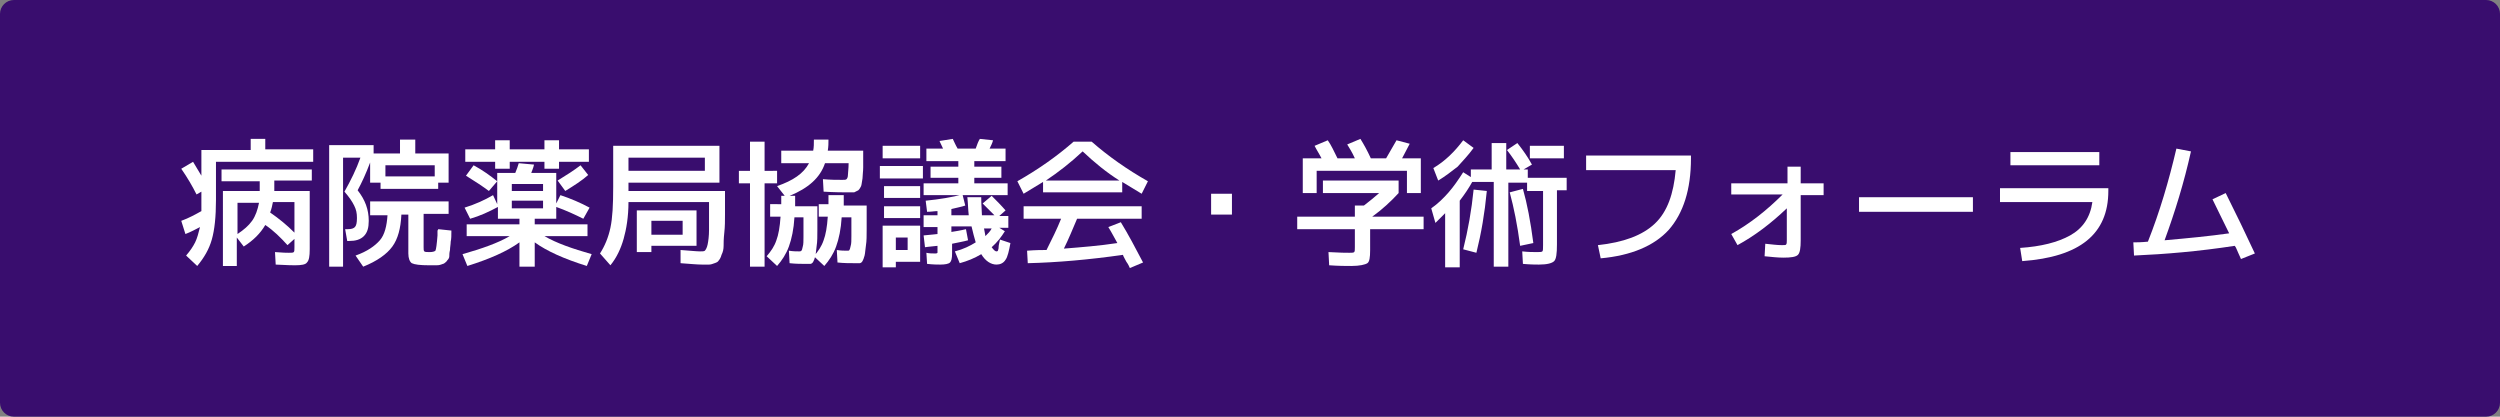
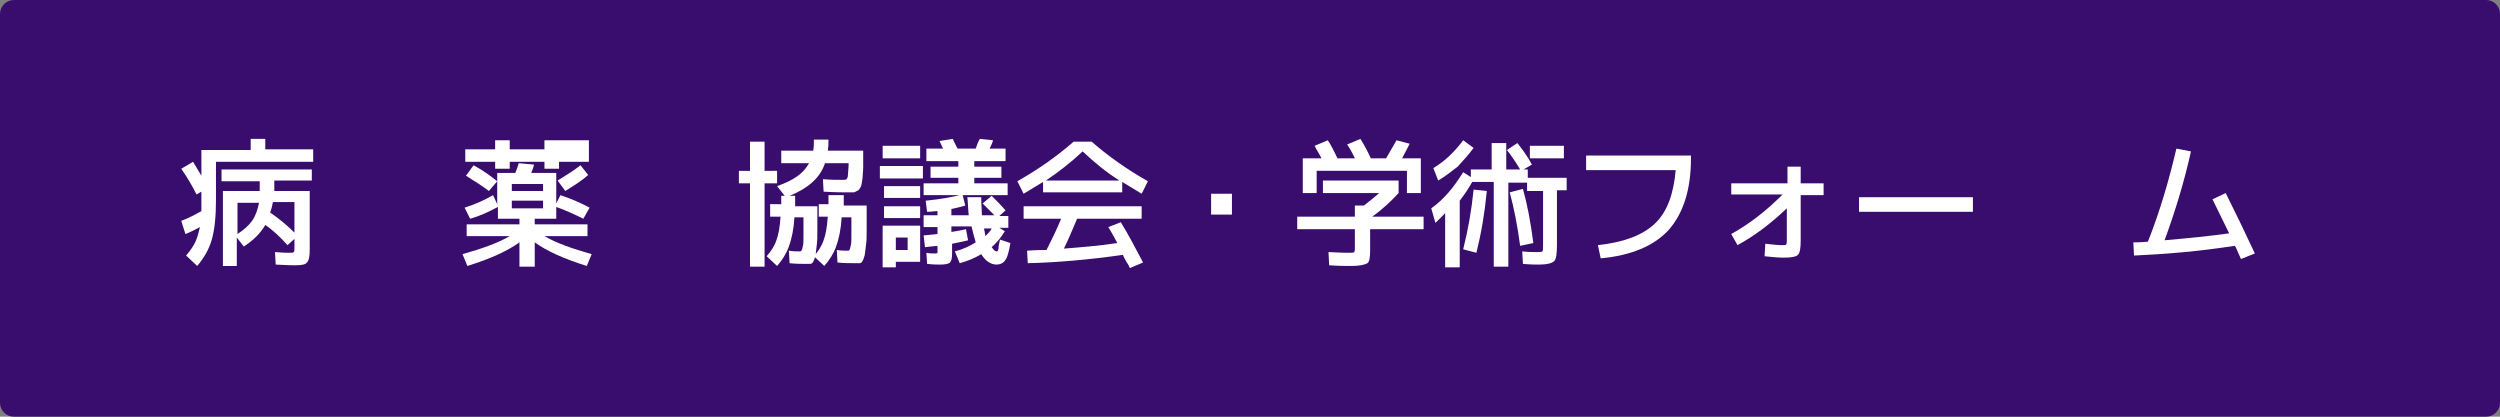
<svg xmlns="http://www.w3.org/2000/svg" version="1.1" id="レイヤー_1" x="0px" y="0px" viewBox="0 0 360 60" style="enable-background:new 0 0 360 60;" xml:space="preserve">
  <rect x="0" y="0" width="360" height="60" fill="#808080" stroke="none" />
  <style type="text/css">
	.st0{fill:#390D6E;}
	.st1{fill:#FFFFFF;}
</style>
  <g>
    <path class="st0" d="M2,59.5c-0.8,0-1.5-0.7-1.5-1.5V2c0-0.8,0.7-1.5,1.5-1.5h356c0.8,0,1.5,0.7,1.5,1.5v56c0,0.8-0.7,1.5-1.5,1.5   H2z" />
    <path class="st0" d="M358,1c0.6,0,1,0.4,1,1v56c0,0.6-0.4,1-1,1H2c-0.6,0-1-0.4-1-1V2c0-0.6,0.4-1,1-1H358 M358,0H2   C0.9,0,0,0.9,0,2v56c0,1.1,0.9,2,2,2h356c1.1,0,2-0.9,2-2V2C360,0.9,359.1,0,358,0L358,0z" />
  </g>
  <g>
    <path class="st1" d="M38.3,21.5h6.8v1.8h-14v5.5c0,2.4-0.2,4.3-0.6,5.7c-0.4,1.4-1.1,2.6-2.1,3.8l-1.6-1.5c0.6-0.7,1-1.3,1.3-1.9   c0.3-0.6,0.5-1.4,0.7-2.2c-0.6,0.3-1.3,0.7-2.1,1l-0.6-1.9c1.1-0.4,2-0.9,2.9-1.4c0-0.5,0-1.5,0-2.8l-0.7,0.4   c-0.6-1.2-1.3-2.4-2.2-3.7l1.7-1c0.4,0.7,0.8,1.3,1.2,2v-3.7h7.1v-1.6h2.1V21.5z M44.9,24.3v1.7h-5.4v1.3c0,0,0,0.1,0,0.1   c0,0,0,0,0,0.1h5.1v8.4c0,1-0.1,1.6-0.4,1.9c-0.2,0.3-0.8,0.4-1.7,0.4c-0.2,0-1.1,0-2.8-0.1l-0.1-1.8c1.1,0.1,1.8,0.1,2,0.1   c0.4,0,0.6,0,0.7-0.1c0.1-0.1,0.1-0.3,0.1-0.7v-1.2l-1,0.9c-1-1.1-2-2.1-3.2-2.9c-0.7,1.2-1.7,2.2-3.1,3.1l-1-1.3v4.1h-2V27.5h5.3   v-0.1v-1.3h-5.5v-1.7H44.9z M37.3,29.2h-3.1v4.5c0.9-0.6,1.6-1.2,2.1-1.9C36.8,31.1,37.1,30.2,37.3,29.2z M42.4,33.5v-4.4h-3.1   c-0.1,0.5-0.2,1-0.4,1.5C40.2,31.5,41.3,32.4,42.4,33.5z" />
-     <path class="st1" d="M59.7,22.1h4.9v4.2h-1.5v0.9h-8.3v-0.9h-1.5v-2.9c-0.6,1.6-1.2,2.9-1.8,4c1.1,1.4,1.6,2.8,1.6,4.4   c0,1-0.2,1.7-0.7,2.2c-0.5,0.5-1.2,0.7-2.1,0.7H50l-0.3-1.7h0.4c0.5,0,0.8-0.1,1-0.3c0.2-0.2,0.3-0.6,0.3-1.3   c0-0.7-0.1-1.2-0.4-1.8s-0.7-1.2-1.4-2c0.9-1.6,1.7-3.2,2.3-4.9h-2.5v15.7h-2V20.9h6.4v1.2h3.8v-2h2.2V22.1z M63.1,33l1.9,0.2   c0,0.7,0,1.2-0.1,1.6c0,0.4-0.1,0.8-0.1,1.2c-0.1,0.4-0.1,0.7-0.1,0.9c0,0.2-0.1,0.4-0.3,0.6c-0.1,0.2-0.3,0.3-0.4,0.4   c-0.1,0.1-0.3,0.1-0.5,0.2c-0.3,0.1-0.5,0.1-0.7,0.1c-0.2,0-0.5,0-1,0c-1.3,0-2.1-0.1-2.5-0.3c-0.3-0.2-0.5-0.7-0.5-1.4v-5.6h-1   c-0.1,2-0.5,3.5-1.3,4.6c-0.8,1.1-2.2,2.1-4.2,2.9l-1.1-1.6c1.7-0.6,2.8-1.4,3.5-2.2c0.7-0.8,1-2.1,1.1-3.6h-2.5V29h11.3v1.8h-3.6   v4.8c0,0.3,0,0.5,0.1,0.6c0.1,0.1,0.4,0.1,0.8,0.1h0c0.4,0,0.7-0.1,0.8-0.2c0.1-0.2,0.2-0.9,0.3-2.2c0-0.1,0-0.4,0-0.7   C63.1,33.1,63.1,33,63.1,33z M55.5,25.4h7.1v-1.6h-7.1V25.4z" />
-     <path class="st1" d="M66.9,29.9c1.6-0.5,2.9-1.1,4.1-1.8l0.6,1.3v-4.5h2.6c0.2-0.5,0.4-1,0.5-1.4l2.2,0.2c-0.1,0.5-0.3,0.9-0.4,1.2   h3.6v4.4l0.6-1.2c1.5,0.5,2.9,1.1,4.2,1.8L84,31.5c-1.2-0.6-2.5-1.2-3.9-1.7v1.7H77v0.8h7.6V34h-6.2c1.7,1,4,1.8,6.8,2.6l-0.7,1.7   c-3.2-1-5.7-2.1-7.5-3.4v3.5h-2.2v-3.5c-1.8,1.3-4.3,2.4-7.5,3.4l-0.7-1.7c2.8-0.8,5.1-1.6,6.8-2.6h-6.2v-1.7h7.6v-0.8h-1.1h-2   v-1.7c-1.3,0.7-2.6,1.3-4,1.7L66.9,29.9z M84.8,21.5v1.8h-4.3v1h-2.1v-1h-5v1h-2.1v-1H67v-1.8h4.3v-1.3h2.1v1.3h5v-1.3h2.1v1.3   H84.8z M70.4,27.5c-0.8-0.6-2-1.4-3.3-2.2l1.1-1.5c1.3,0.7,2.4,1.5,3.4,2.3L70.4,27.5z M73.7,27.5h4.5v-1h-4.5V27.5z M73.7,28.9   v1.1h4.5v-1.1H73.7z M81.4,27.5L80.3,26c1.3-0.8,2.4-1.5,3.3-2.2l1.1,1.4C83.8,26,82.7,26.7,81.4,27.5z" />
-     <path class="st1" d="M104.4,27.5c0,1.4,0,2.5,0,3.4c0,0.9,0,1.7-0.1,2.6s-0.1,1.5-0.1,1.9c0,0.5-0.1,0.9-0.3,1.3   c-0.1,0.4-0.3,0.7-0.4,0.8c-0.1,0.2-0.3,0.3-0.6,0.4c-0.3,0.1-0.5,0.2-0.8,0.2c-0.2,0-0.6,0-1,0c-0.7,0-1.7-0.1-3.1-0.2l0-1.9   c1.4,0.1,2.3,0.2,2.8,0.2c0.3,0,0.6,0,0.7-0.1c0.1-0.1,0.3-0.4,0.4-0.9c0.1-0.5,0.2-1.2,0.2-2.1c0-0.9,0-2.2,0-4H90.5   c0,2.1-0.3,3.9-0.7,5.3s-1,2.7-1.9,3.8l-1.5-1.7c0.7-1.1,1.2-2.3,1.5-3.7c0.3-1.4,0.4-3.3,0.4-5.9V21h15.3v5.3H90.5v1.2H104.4z    M90.5,24.6h11v-1.9h-11V24.6z M93.8,35.4v0.9h-2.1v-6h8.6v5.1H93.8z M93.8,33.8h4.5v-2h-4.5V33.8z" />
+     <path class="st1" d="M66.9,29.9c1.6-0.5,2.9-1.1,4.1-1.8l0.6,1.3v-4.5h2.6c0.2-0.5,0.4-1,0.5-1.4l2.2,0.2c-0.1,0.5-0.3,0.9-0.4,1.2   h3.6v4.4l0.6-1.2c1.5,0.5,2.9,1.1,4.2,1.8L84,31.5c-1.2-0.6-2.5-1.2-3.9-1.7v1.7H77v0.8h7.6V34h-6.2c1.7,1,4,1.8,6.8,2.6l-0.7,1.7   c-3.2-1-5.7-2.1-7.5-3.4v3.5h-2.2v-3.5c-1.8,1.3-4.3,2.4-7.5,3.4l-0.7-1.7c2.8-0.8,5.1-1.6,6.8-2.6h-6.2v-1.7h7.6v-0.8h-1.1h-2   v-1.7c-1.3,0.7-2.6,1.3-4,1.7L66.9,29.9z M84.8,21.5v1.8h-4.3v1h-2.1v-1h-5v1h-2.1v-1H67v-1.8h4.3v-1.3h2.1v1.3h5v-1.3h2.1H84.8z M70.4,27.5c-0.8-0.6-2-1.4-3.3-2.2l1.1-1.5c1.3,0.7,2.4,1.5,3.4,2.3L70.4,27.5z M73.7,27.5h4.5v-1h-4.5V27.5z M73.7,28.9   v1.1h4.5v-1.1H73.7z M81.4,27.5L80.3,26c1.3-0.8,2.4-1.5,3.3-2.2l1.1,1.4C83.8,26,82.7,26.7,81.4,27.5z" />
    <path class="st1" d="M111.9,24.6v1.8h-1.8v12H108v-12h-1.6v-1.8h1.6v-4.2h2.1v4.2H111.9z M112.5,29.7c0-0.3,0-0.8,0-1.5h0.5   l-1.1-1.4c2.3-0.8,3.8-1.8,4.6-3.3h-4v-1.8h4.6c0.1-0.5,0.1-1,0.1-1.6h2.1c0,0.5,0,1-0.1,1.6h5.1c0,1,0,1.8,0,2.4s-0.1,1.2-0.1,1.6   c-0.1,0.5-0.1,0.8-0.2,1.1c-0.1,0.2-0.2,0.4-0.4,0.6c-0.2,0.1-0.4,0.2-0.6,0.3c-0.2,0-0.5,0-0.9,0c-0.6,0-1.8,0-3.5-0.1l-0.1-1.8   c1.1,0.1,2,0.1,2.8,0.1c0.3,0,0.5,0,0.6-0.1c0.1-0.1,0.2-0.3,0.2-0.6s0.1-0.9,0.1-1.7h-3.4c-0.7,2.1-2.4,3.6-5.1,4.7h0.8   c0,0.4,0,0.9,0,1.5h3.2c0,1.4,0,2.5,0,3.4c0,0.9,0,1.7-0.1,2.3c-0.1,0.7-0.1,1.1-0.2,1.5s-0.2,0.6-0.3,0.8   c-0.1,0.2-0.3,0.3-0.4,0.3c-0.1,0-0.3,0-0.6,0c-0.7,0-1.5,0-2.4-0.1l-0.1-1.8c0.6,0.1,1.1,0.1,1.5,0.1c0.1,0,0.2,0,0.3-0.1   s0.1-0.2,0.2-0.6c0.1-0.3,0.1-0.8,0.1-1.4c0-0.6,0-1.5,0-2.8h-1.3c-0.1,1.7-0.4,3.1-0.8,4.2c-0.4,1.1-1,2-1.7,2.8l-1.5-1.4   c0.6-0.7,1.1-1.4,1.4-2.3c0.3-0.8,0.5-1.9,0.6-3.4h-1.5v-1.8H112.5z M119.5,28.1h2c0,0.7,0,1.2,0,1.5h3.3c0,1.4,0,2.5,0,3.4   s0,1.7-0.1,2.3s-0.1,1.1-0.2,1.5s-0.2,0.6-0.3,0.8c-0.1,0.2-0.3,0.3-0.4,0.3c-0.1,0-0.3,0-0.6,0c-0.8,0-1.7,0-2.6-0.1l-0.1-1.8   c0.6,0.1,1.1,0.1,1.5,0.1c0.2,0,0.3,0,0.3-0.1c0.1-0.1,0.1-0.2,0.2-0.6c0.1-0.3,0.1-0.8,0.1-1.4s0-1.5,0-2.7h-1.4   c-0.1,1.7-0.4,3.1-0.8,4.2c-0.4,1.1-1,2-1.7,2.8l-1.5-1.4c0.6-0.7,1.1-1.4,1.4-2.3c0.3-0.8,0.5-1.9,0.6-3.4h-1.3v-1.8h1.4V28.1z" />
    <path class="st1" d="M126.7,25.7v-1.8h6.2v1.8H126.7z M127.1,22.8V21h5.4v1.8H127.1z M129,37.7v0.8h-1.9v-6h5.4v5.2H129z    M127.3,28.5v-1.7h5.2v1.7H127.3z M127.3,31.4v-1.7h5.2v1.7H127.3z M129,36h1.7v-1.8H129V36z M141.5,29.3l1.3-1.1   c0.7,0.7,1.4,1.4,2,2.1l-0.9,0.8h1.3v1.7h-1.3l0.8,0.5c-0.5,0.8-1.1,1.6-1.9,2.3c0.3,0.4,0.5,0.6,0.7,0.6c0.1,0,0.1,0,0.2-0.1   c0-0.1,0.1-0.2,0.1-0.5s0.1-0.6,0.2-1.1l1.5,0.5c-0.2,1.1-0.4,2-0.7,2.4c-0.3,0.5-0.8,0.7-1.3,0.7c-0.8,0-1.6-0.5-2.2-1.5   c-1,0.6-2,1-3.1,1.3l-0.7-1.7c1.2-0.3,2.2-0.8,3-1.3c-0.2-0.7-0.4-1.4-0.6-2.3H137v0.8c0.6-0.1,1.3-0.2,2.1-0.4l0.3,1.6   c-0.7,0.2-1.4,0.3-2.3,0.5v1.4c0,0.7-0.1,1.1-0.3,1.3c-0.2,0.2-0.7,0.3-1.4,0.3c-0.4,0-1,0-1.9-0.1l-0.1-1.6   c0.4,0.1,0.9,0.1,1.3,0.1c0.1,0,0.2,0,0.3-0.1c0,0,0-0.2,0-0.5v-0.5c-1.1,0.1-1.8,0.2-1.8,0.2l-0.2-1.7c1.2-0.1,1.9-0.2,2-0.2v-1   h-2v-1.7h2v-0.6c-0.4,0-0.9,0.1-1.5,0.1l-0.2-1.6c2-0.2,3.8-0.5,5.3-0.9l0.4,1.6c-0.6,0.2-1.2,0.3-2,0.5v0.9h2.5   c-0.1-0.9-0.1-1.7-0.2-2.6h2c0,1.2,0.1,2.1,0.1,2.6h1.8C142.7,30.5,142.1,29.9,141.5,29.3z M140.2,26.4h4.9v1.7H133v-1.7h5v-0.8h-4   V24h4v-0.8h-4.6v-1.8h2.4c-0.3-0.7-0.5-1-0.5-1.1l1.9-0.3c0.2,0.4,0.4,0.9,0.7,1.4h2.6c0.2-0.6,0.4-1.1,0.6-1.4l1.9,0.2   c-0.1,0.4-0.3,0.8-0.5,1.2h2.3v1.8h-4.5V24h3.9v1.6h-3.9V26.4z M141.9,34c0.4-0.4,0.7-0.7,0.9-1.1h-1.1   C141.8,33.5,141.9,33.9,141.9,34z" />
    <path class="st1" d="M161.6,26.2v1.5h-11.4v-1.5c-1,0.6-2,1.2-2.8,1.7l-0.9-1.8c3-1.7,5.7-3.6,8.1-5.7h2.6c2.4,2.1,5.1,4,8.1,5.7   l-0.9,1.8C163.6,27.4,162.6,26.8,161.6,26.2z M161.4,32c1.1,1.8,2.1,3.7,3.2,5.8l-1.9,0.8c-0.1-0.2-0.2-0.5-0.5-0.9   c-0.2-0.4-0.4-0.7-0.5-1c-4.9,0.7-9.5,1.1-13.7,1.2l-0.1-1.8c1.3-0.1,2.2-0.1,2.8-0.1c0.8-1.6,1.5-3,2.1-4.5h-5.4v-1.8h17v1.8h-9.3   c-0.6,1.4-1.2,2.9-1.9,4.3c2.5-0.2,5.1-0.4,7.7-0.8c-0.4-0.7-0.8-1.5-1.3-2.3L161.4,32z M161.2,26c-1.9-1.2-3.6-2.6-5.3-4.2   c-1.7,1.6-3.5,3-5.3,4.2H161.2z" />
    <path class="st1" d="M174.4,30.9v-3h3v3H174.4z" />
    <path class="st1" d="M190.5,27.8V26h10.9v1.8c-1.1,1.2-2.4,2.4-3.8,3.4h7.4V33h-7.7V36c0,1.1-0.1,1.7-0.4,1.9   c-0.3,0.2-1.1,0.4-2.3,0.4c-0.8,0-1.8,0-3.2-0.1l-0.1-1.9c1.6,0.1,2.6,0.1,3,0.1c0.4,0,0.6,0,0.7-0.1c0.1-0.1,0.1-0.3,0.1-0.7V33   h-8.3v-1.8h8.3v-1.6h1.3c0.8-0.6,1.5-1.2,2.2-1.8H190.5z M202.3,24.6h-12.7v3.2h-2v-5h2.7c-0.3-0.6-0.7-1.2-1-1.8l1.9-0.8   c0.5,0.7,0.9,1.6,1.4,2.6h2.5c-0.4-0.9-0.8-1.5-1.1-2l1.9-0.8c0.5,0.8,1,1.7,1.5,2.8h2.2c0.5-0.9,1-1.7,1.5-2.6l1.9,0.5   c-0.4,0.8-0.8,1.5-1.1,2.1h2.7v5h-2V24.6z" />
    <path class="st1" d="M211.9,24.4h2.9v-3.8h2.1v3.8h2c-0.6-1-1.2-1.9-1.9-2.8l1.5-1c0.8,1,1.5,2,2.1,3.1l-1.2,0.7h0.6v1.2h5.6v1.8   h-1.4v7.8c0,1.3-0.1,2.1-0.4,2.4c-0.3,0.3-1,0.5-2.2,0.5c-0.4,0-1.2,0-2.3-0.1l-0.1-1.8c0.9,0.1,1.5,0.1,2.1,0.1   c0.4,0,0.7,0,0.8-0.1c0.1-0.1,0.1-0.4,0.1-0.9v-7.8h-2.3v-1.2h-2.7v12.1h-2.1V26.2H212c-0.5,0.9-1.1,1.8-1.8,2.7v9.6h-2.1v-7.8   c-0.5,0.5-1,1-1.4,1.4l-0.6-2.1c1-0.7,1.8-1.5,2.5-2.3c0.7-0.8,1.4-1.8,2.1-2.9l1.1,0.7V24.4z M207.1,26l-0.7-1.8   c1.7-1,3.1-2.4,4.3-4l1.5,1.1c-0.8,1.1-1.6,1.9-2.3,2.7C209,24.7,208.1,25.4,207.1,26z M210.7,35.9c0.7-2.8,1.2-5.6,1.5-8.6   l1.9,0.2c-0.3,3.2-0.8,6.1-1.5,8.9L210.7,35.9z M217.4,27.7l1.9-0.5c0.6,2.1,1.1,4.7,1.5,7.8l-1.9,0.4   C218.5,32.4,218,29.9,217.4,27.7z M220.3,22.9V21h4.9v1.8H220.3z" />
    <path class="st1" d="M228.4,22.4h15.1v0.4c0,4.5-1.1,7.9-3.2,10.3c-2.1,2.3-5.4,3.7-9.8,4.1l-0.4-1.9c3.7-0.4,6.4-1.4,8.2-3.1   c1.8-1.7,2.7-4.3,3-7.7h-12.9V22.4z" />
    <path class="st1" d="M249.5,26.4h7.9V24h1.9v2.4h3.3v1.7h-3.3v6.5c0,1.1-0.1,1.8-0.4,2.1c-0.3,0.3-1,0.4-2.1,0.4   c-0.8,0-1.7-0.1-2.7-0.2l0.1-1.8c1,0.1,1.7,0.2,2.4,0.2c0.3,0,0.6,0,0.6-0.1c0.1-0.1,0.1-0.3,0.1-0.6v-4.6c-2.3,2.2-4.7,4-7.1,5.3   l-0.9-1.6c2.7-1.5,5.1-3.4,7.4-5.7h-7.4V26.4z" />
    <path class="st1" d="M267.7,30.5v-2.1h16.4v2.1H267.7z" />
-     <path class="st1" d="M288,27.1h15.6v0.4c0,6.2-4.1,9.5-12.4,10.1l-0.3-1.9c3-0.2,5.4-0.8,7.2-1.8c1.8-1,2.9-2.6,3.2-4.8H288V27.1z    M289.5,23.8v-1.9h12.8v1.9H289.5z" />
    <path class="st1" d="M313.4,21.4l2.1,0.4c-1,4.5-2.3,8.7-3.8,12.8c3.4-0.3,6.5-0.6,9.3-1c-1-2-1.8-3.7-2.4-4.9l1.9-0.9   c1.5,3,2.9,5.9,4.2,8.7l-2,0.8c-0.1-0.2-0.2-0.5-0.4-0.9c-0.2-0.4-0.3-0.8-0.5-1c-5.2,0.8-10,1.2-14.5,1.4l-0.1-1.9   c0.4,0,1.1,0,2.1-0.1C311,30.5,312.3,26.1,313.4,21.4z" />
  </g>
</svg>